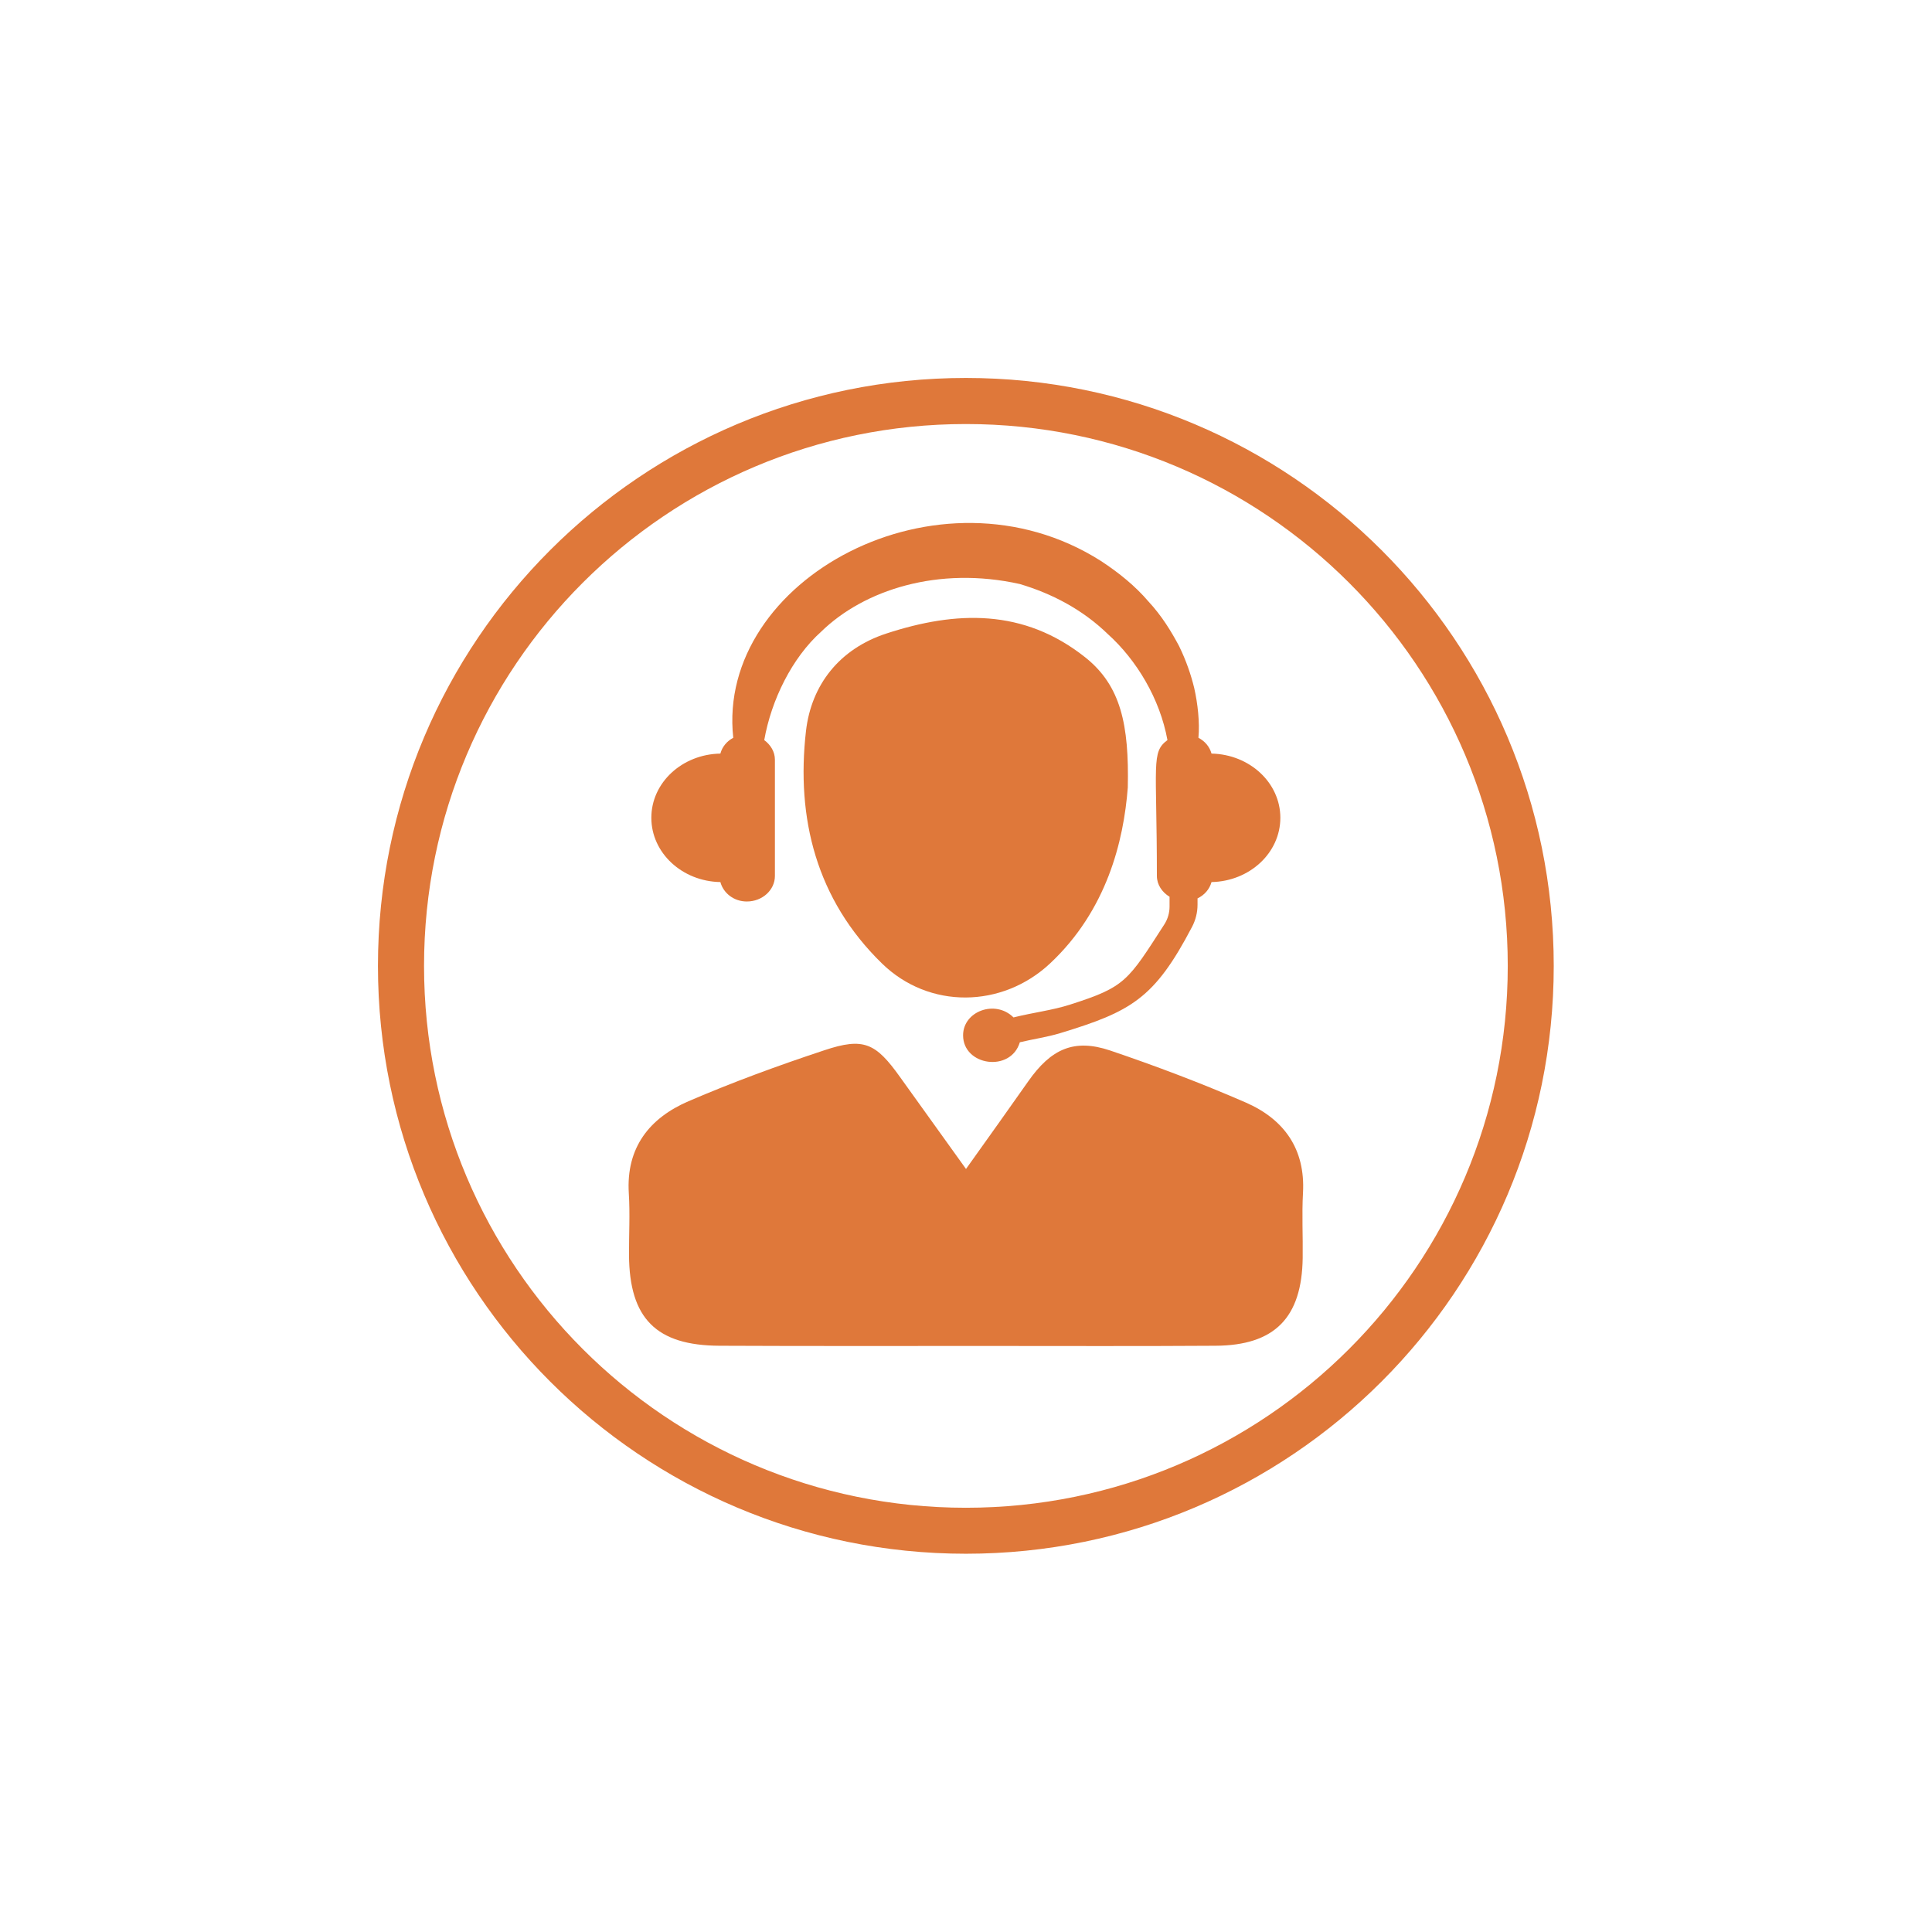
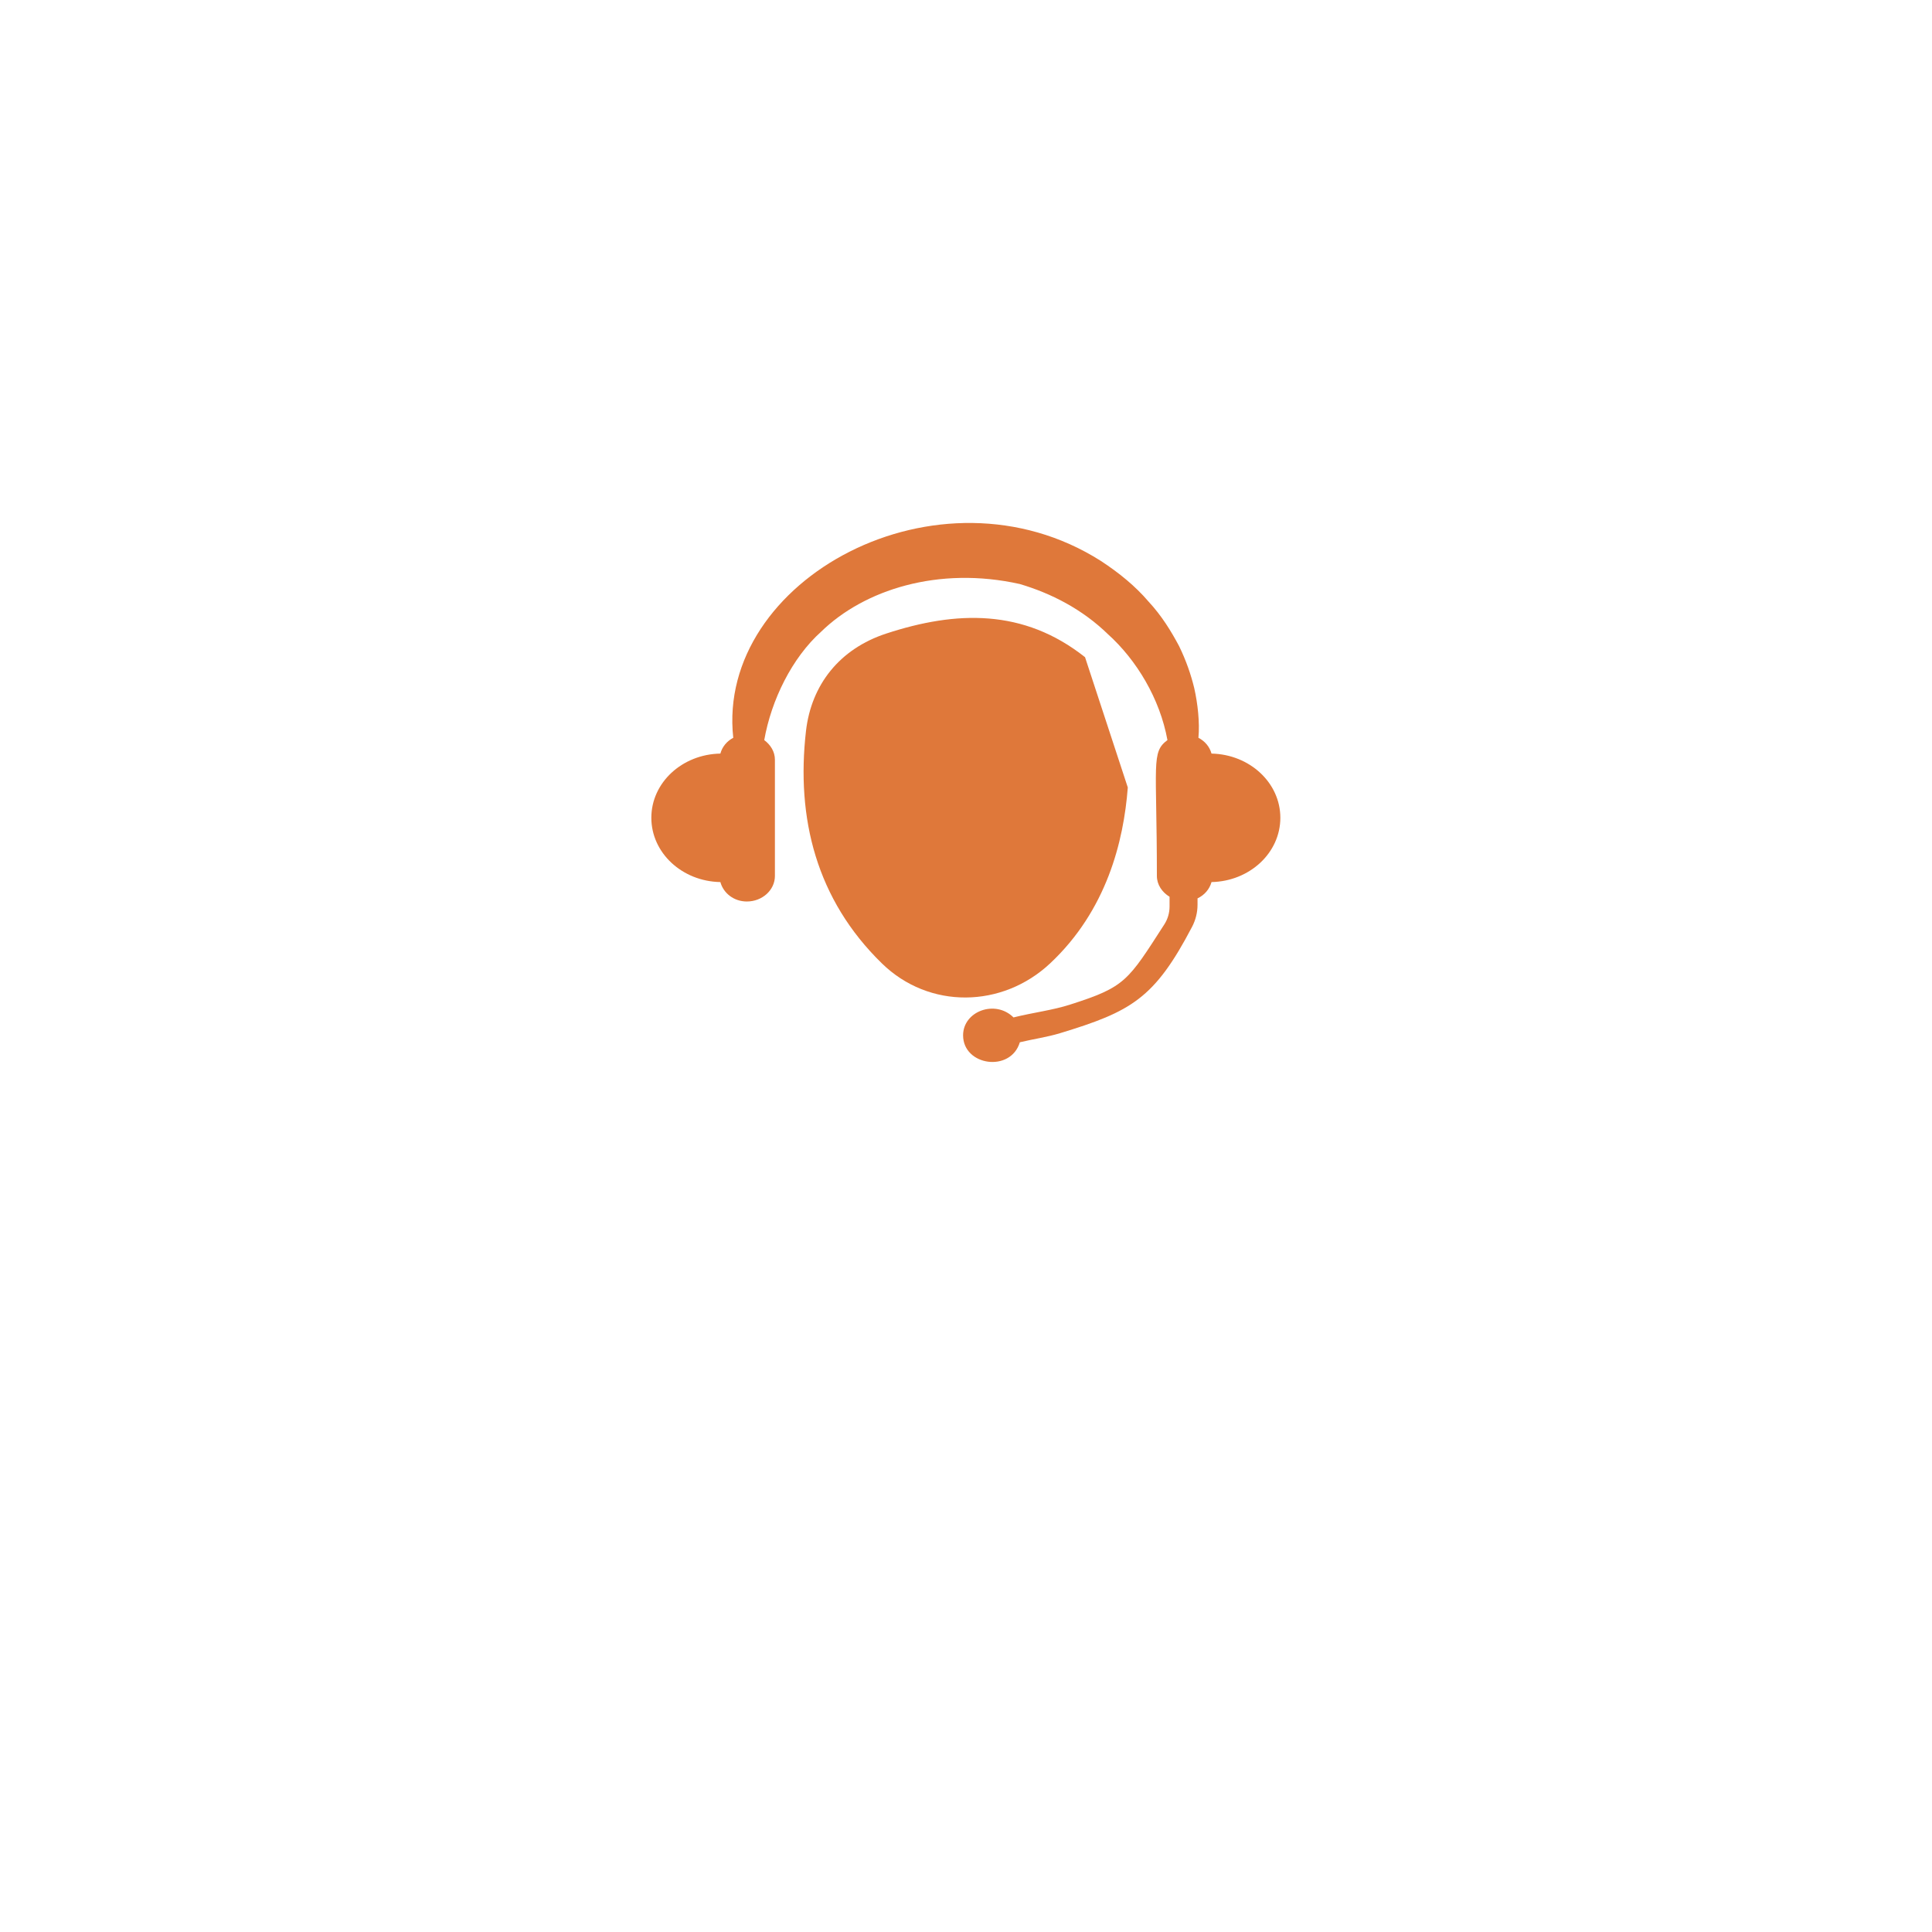
<svg xmlns="http://www.w3.org/2000/svg" version="1.2" preserveAspectRatio="xMidYMid meet" height="100" viewBox="0 0 75 75" zoomAndPan="magnify" width="100">
  <defs>
    <clipPath id="8353be7a5e">
-       <path d="M 14.672 14.672 L 60.422 14.672 L 60.422 60.422 L 14.672 60.422 Z M 14.672 14.672" />
-     </clipPath>
+       </clipPath>
  </defs>
  <g id="885e615ffe">
    <path d="M 47.031 29.254 C 46.957 28.988 46.777 28.773 46.523 28.641 C 46.578 28.043 46.496 27.312 46.359 26.707 C 46.238 26.211 46.055 25.66 45.77 25.078 C 45.469 24.512 45.098 23.902 44.578 23.344 C 44.082 22.762 43.445 22.238 42.727 21.77 C 36.453 17.793 27.793 22.5 28.465 28.641 C 28.215 28.773 28.035 28.992 27.965 29.254 C 26.477 29.281 25.285 30.383 25.285 31.746 C 25.285 33.109 26.477 34.215 27.965 34.242 C 28.082 34.672 28.488 34.996 28.992 34.996 C 29.594 34.996 30.082 34.551 30.082 34.004 L 30.082 29.492 C 30.082 29.18 29.914 28.914 29.668 28.73 C 29.941 27.176 30.746 25.535 31.879 24.52 C 33.539 22.902 36.422 21.965 39.59 22.672 C 40.809 23.035 42.008 23.645 43.012 24.621 C 44.121 25.621 45.027 27.121 45.32 28.73 C 44.68 29.207 44.91 29.617 44.91 34.004 C 44.91 34.344 45.113 34.637 45.402 34.812 L 45.402 35.195 C 45.402 35.438 45.332 35.676 45.203 35.879 C 43.781 38.086 43.691 38.312 41.547 38.996 C 40.875 39.215 40.113 39.305 39.344 39.496 C 38.637 38.793 37.387 39.254 37.387 40.191 C 37.387 41.375 39.234 41.645 39.59 40.461 C 40.109 40.336 40.645 40.262 41.148 40.109 C 43.91 39.27 44.816 38.77 46.277 35.977 C 46.414 35.715 46.488 35.422 46.488 35.121 L 46.488 34.875 C 46.758 34.746 46.953 34.52 47.031 34.242 C 48.512 34.211 49.703 33.109 49.703 31.746 C 49.703 30.387 48.512 29.285 47.031 29.254" style="stroke:none;fill-rule:nonzero;fill:#df783a;fill-opacity:1;" />
-     <path d="M 37.5 45.379 C 38.387 44.133 39.156 43.062 39.914 41.98 C 40.801 40.715 41.695 40.309 43.098 40.781 C 44.875 41.383 46.641 42.051 48.363 42.801 C 49.844 43.449 50.676 44.598 50.582 46.305 C 50.535 47.148 50.582 47.992 50.57 48.832 C 50.539 51.152 49.484 52.23 47.184 52.242 C 44.219 52.262 41.25 52.25 38.285 52.25 C 34.836 52.25 31.387 52.258 27.938 52.242 C 25.473 52.234 24.434 51.18 24.418 48.727 C 24.414 47.926 24.461 47.121 24.41 46.32 C 24.301 44.547 25.215 43.402 26.727 42.75 C 28.449 42.008 30.223 41.359 32.004 40.77 C 33.527 40.262 33.996 40.488 34.938 41.809 C 35.75 42.945 36.566 44.078 37.5 45.379" style="stroke:none;fill-rule:nonzero;fill:#df783a;fill-opacity:1;" />
-     <path d="M 43.781 30.57 C 43.621 32.66 42.961 35.34 40.766 37.398 C 38.906 39.141 36.066 39.188 34.234 37.398 C 31.695 34.922 30.898 31.77 31.289 28.371 C 31.496 26.59 32.582 25.191 34.406 24.594 C 37.113 23.707 39.734 23.621 42.121 25.512 C 43.516 26.617 43.832 28.137 43.781 30.57" style="stroke:none;fill-rule:nonzero;fill:#df783a;fill-opacity:1;" />
+     <path d="M 43.781 30.57 C 43.621 32.66 42.961 35.34 40.766 37.398 C 38.906 39.141 36.066 39.188 34.234 37.398 C 31.695 34.922 30.898 31.77 31.289 28.371 C 31.496 26.59 32.582 25.191 34.406 24.594 C 37.113 23.707 39.734 23.621 42.121 25.512 " style="stroke:none;fill-rule:nonzero;fill:#df783a;fill-opacity:1;" />
    <g clip-path="url(#8353be7a5e)" clip-rule="nonzero">
-       <path d="M 37.496 58.531 C 25.879 58.531 16.461 49.113 16.461 37.496 C 16.461 25.879 25.879 16.461 37.496 16.461 C 49.113 16.461 58.531 25.879 58.531 37.496 C 58.531 49.113 49.113 58.531 37.496 58.531 Z M 37.496 14.672 C 24.891 14.672 14.672 24.891 14.672 37.496 C 14.672 50.098 24.891 60.316 37.496 60.316 C 50.098 60.316 60.316 50.098 60.316 37.496 C 60.316 24.891 50.098 14.672 37.496 14.672" style="stroke:none;fill-rule:nonzero;fill:#df783a;fill-opacity:1;" />
-     </g>
+       </g>
  </g>
</svg>